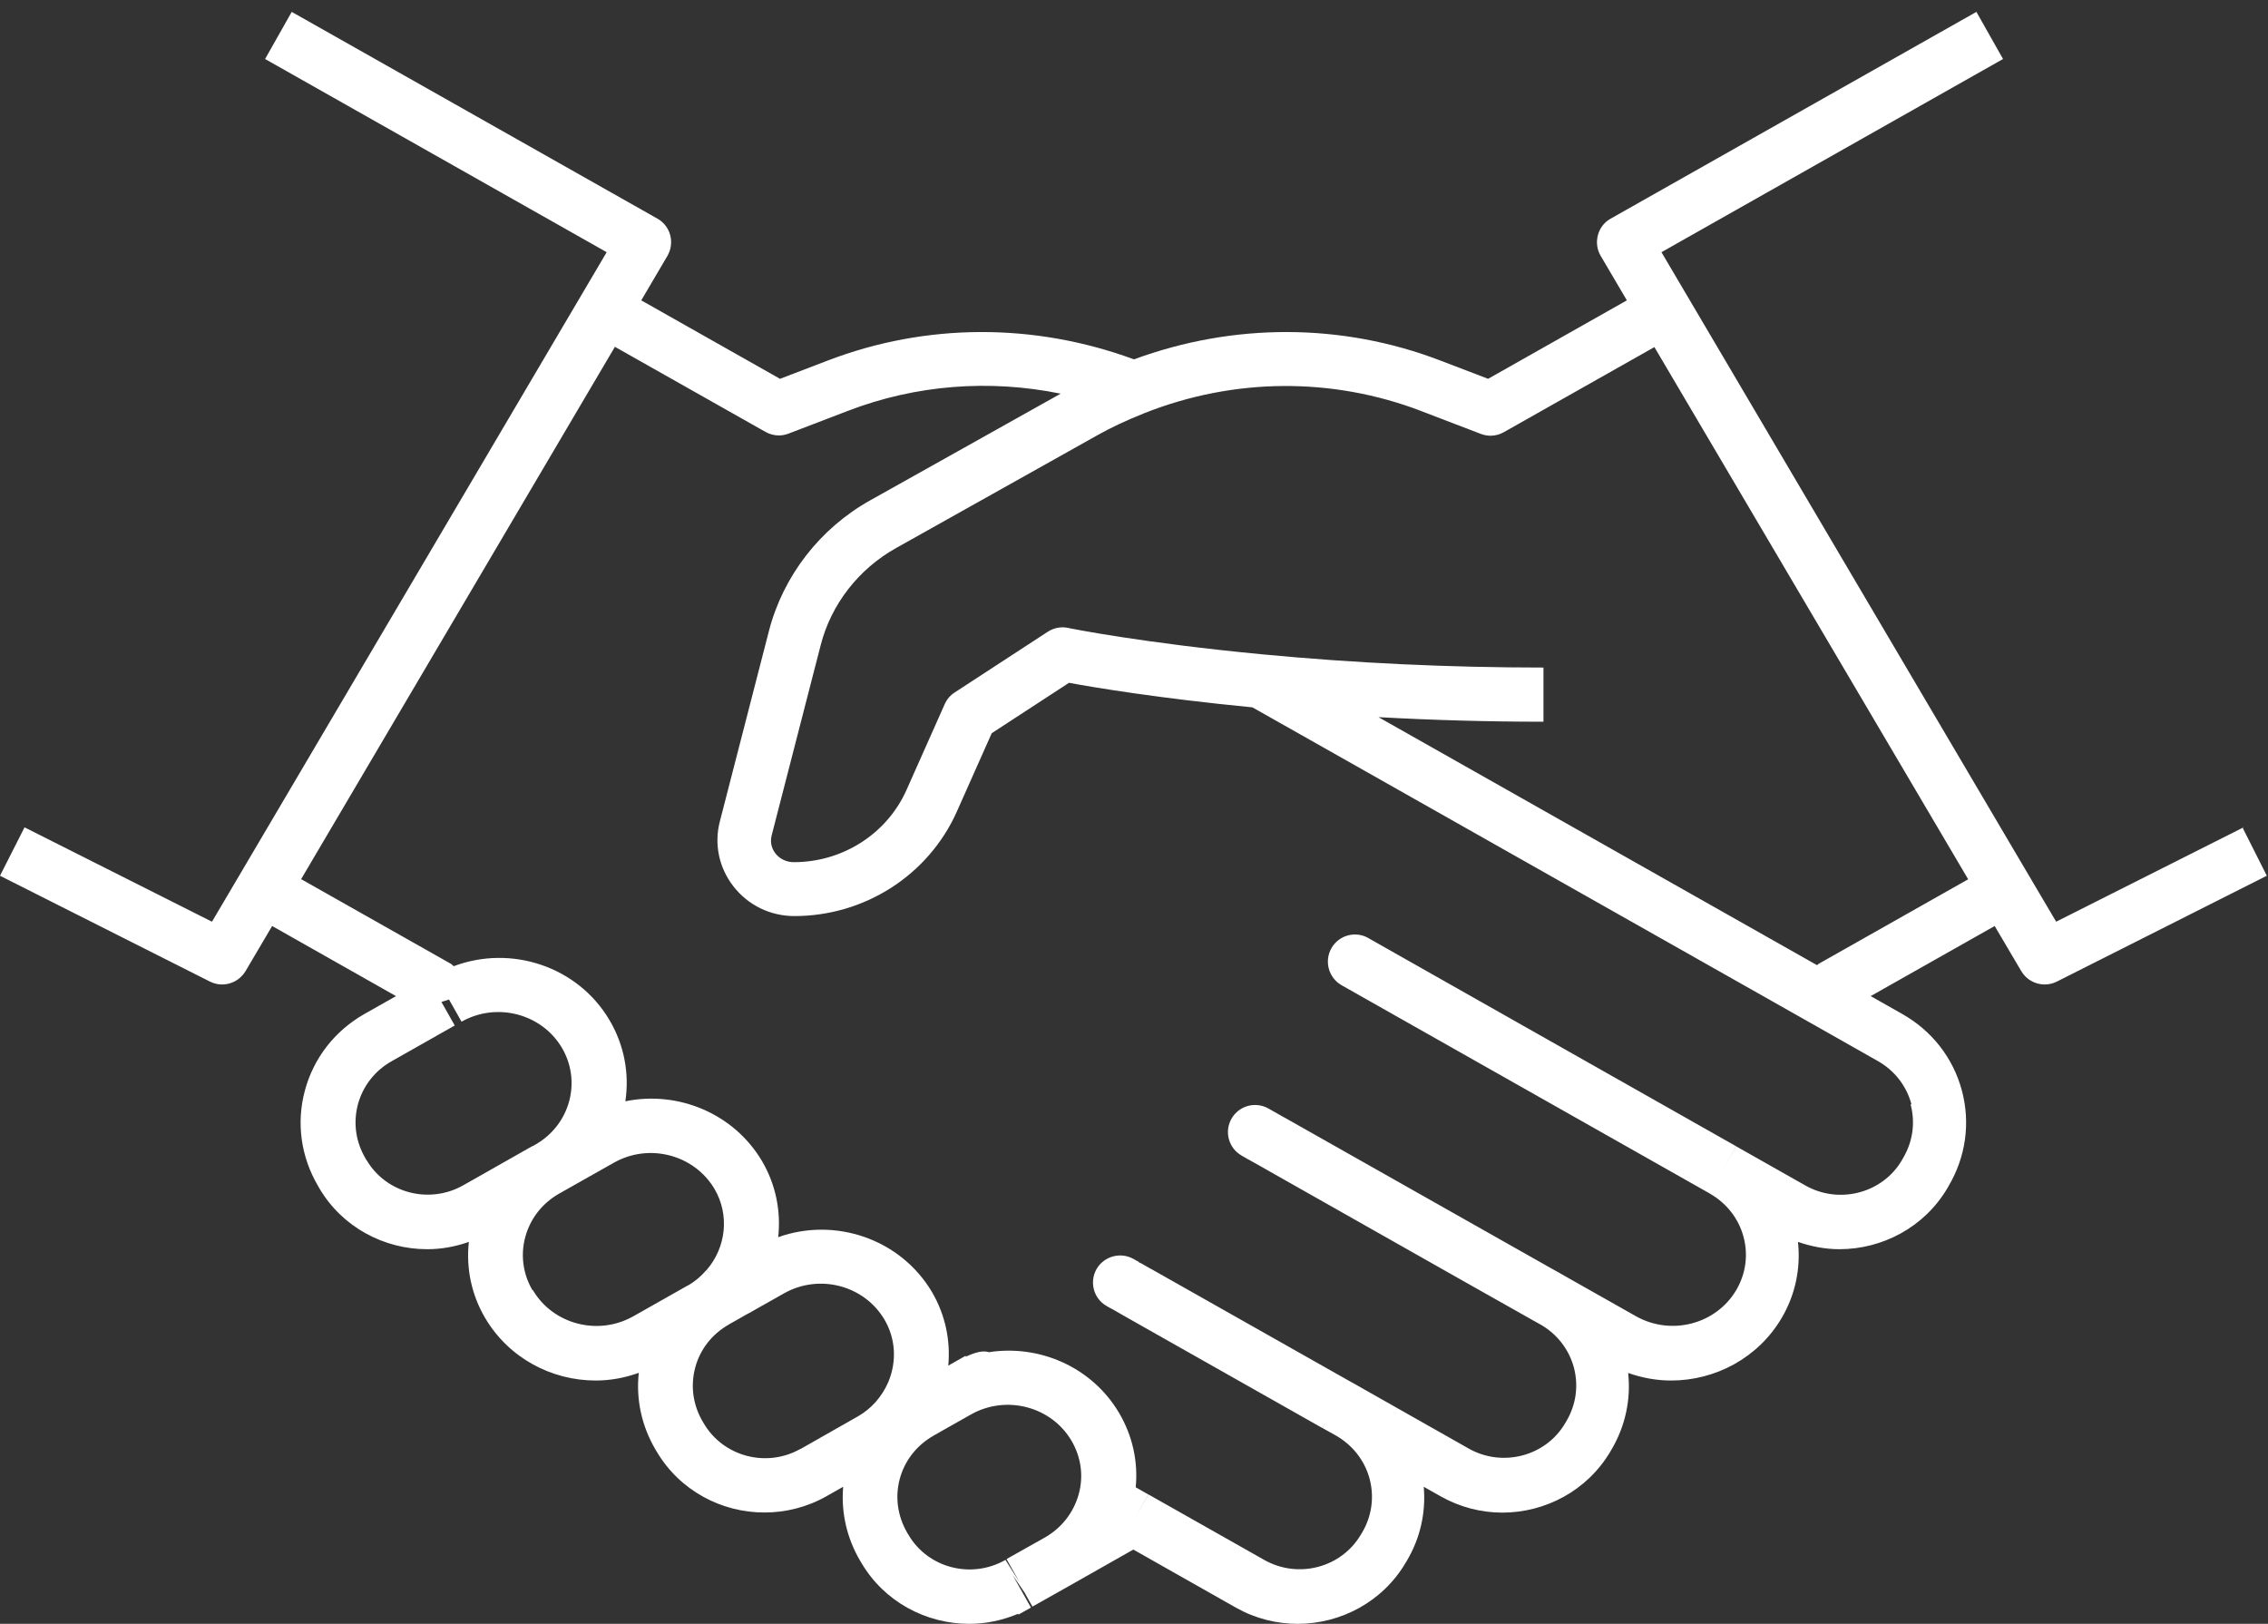
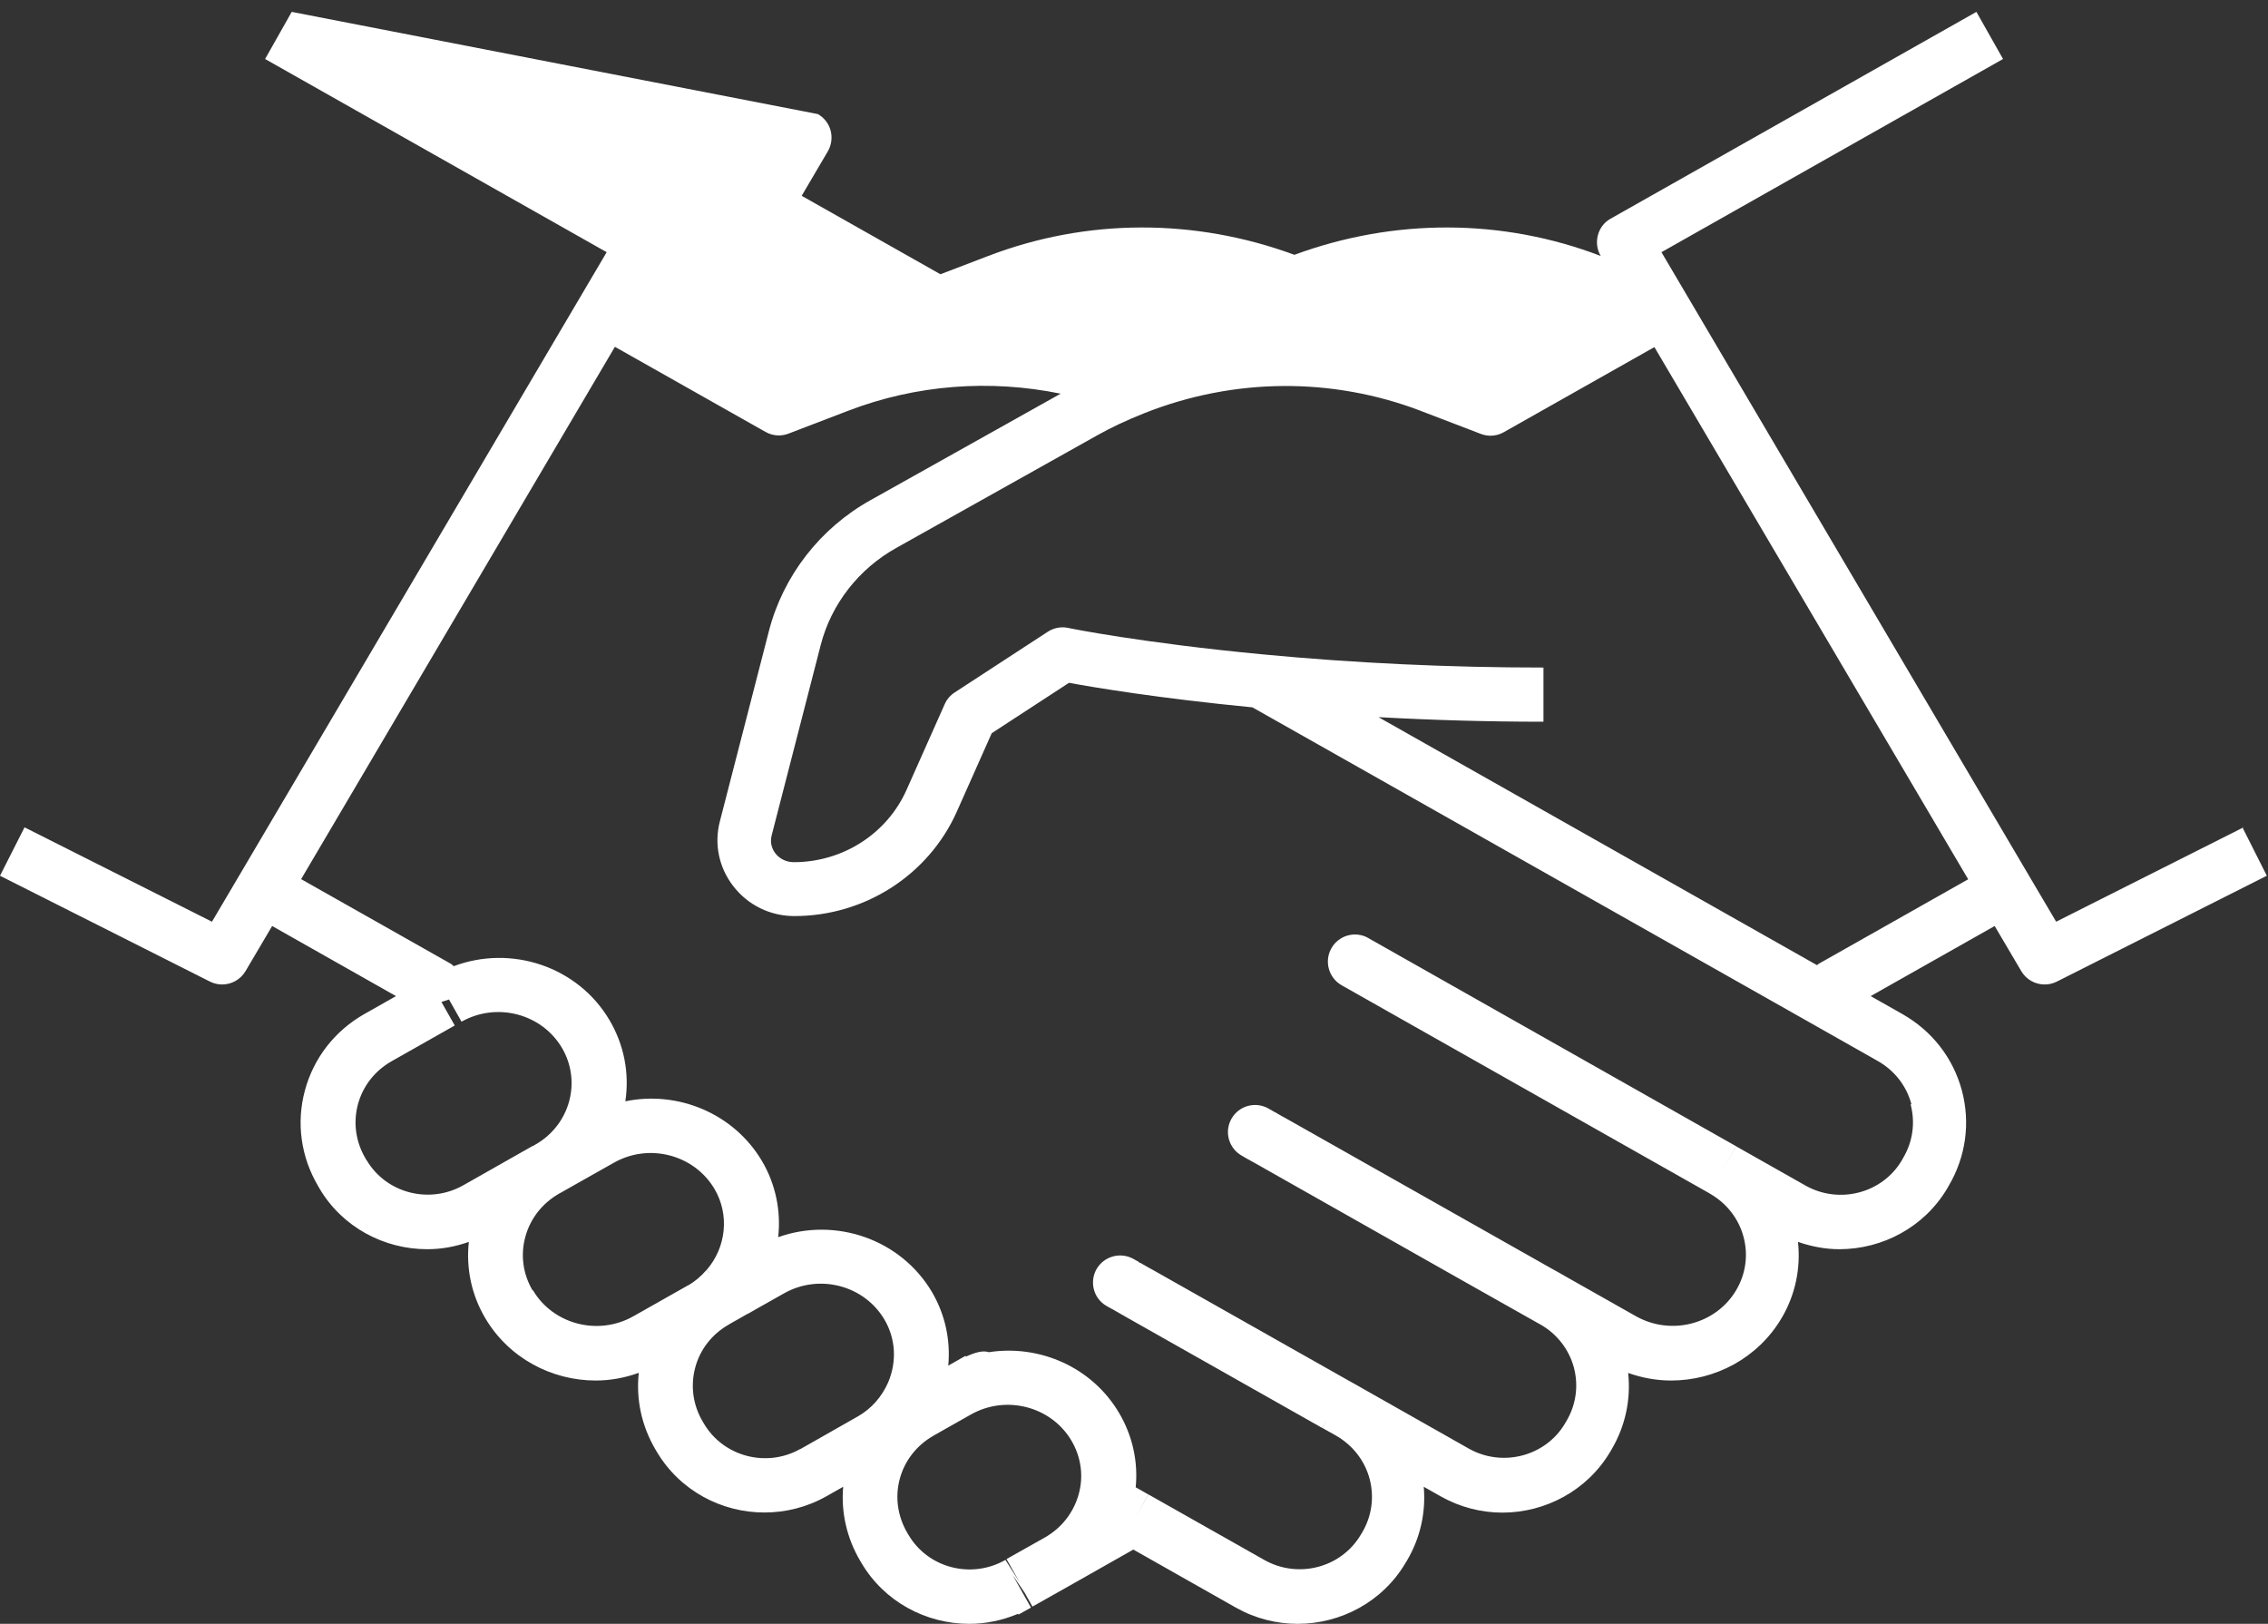
<svg xmlns="http://www.w3.org/2000/svg" id="Layer_1" data-name="Layer 1" version="1.1" viewBox="0 0 173.76 124.4">
  <rect x="0" y="0" width="173.76" height="124.4" fill="#333333" stroke="none" />
  <defs>
    <style>
      .cls-1 {
        fill: #fff;
        stroke-width: 0px;
      }
    </style>
  </defs>
-   <path class="cls-1" d="M171.89,63.38l-14.36,7.23-2.09-3.54h0l-28.15-47.75,26.17-14.8-2.04-3.61-28.02,15.84c-.49.27-.84.73-.98,1.27-.14.54-.07,1.11.22,1.59l2,3.4-10.63,6.01-3.66-1.4c-7.54-2.89-15.84-2.9-23.47-.09-7.63-2.81-15.92-2.8-23.46.09l-3.66,1.4-10.63-6.01,2-3.4c.28-.48.36-1.05.22-1.59s-.5-1-.98-1.27L22.35.91l-2.04,3.61,26.17,14.8-28.15,47.75h0l-2.09,3.54-14.36-7.23L0,67.09l16.09,8.11c.3.15.62.22.93.22.71,0,1.4-.37,1.79-1.02l2.04-3.46,9.49,5.37-2.42,1.37c-2.27,1.29-3.89,3.37-4.56,5.86-.67,2.48-.31,5.08,1.01,7.32l.09.16c1.76,3,4.97,4.68,8.27,4.68,1.07,0,2.15-.19,3.19-.56-.22,2.02.2,4.05,1.25,5.83,1.81,3.07,5.09,4.79,8.47,4.79,1.11,0,2.22-.2,3.3-.59-.22,2.02.21,4.06,1.28,5.88l.09.15c1.77,3,4.98,4.68,8.27,4.67,1.61,0,3.24-.4,4.73-1.24l1.29-.73c-.17,1.95.27,3.92,1.3,5.67l.09.15c1.76,3,4.97,4.68,8.27,4.68,1.26,0,2.53-.26,3.74-.77l.03.06.95-.53h.01l-1.02-1.81-.39-.7.92,1.36.6,1.07,2.93-1.65-1.02-1.81,1.02,1.81h0l4.8-2.72,7.86,4.45c1.49.84,3.12,1.24,4.73,1.24,3.29,0,6.5-1.68,8.26-4.66l.11-.18c1.03-1.74,1.46-3.71,1.29-5.66l1.29.73c1.49.84,3.12,1.25,4.73,1.25,3.29,0,6.5-1.68,8.27-4.67l.1-.17c1.06-1.8,1.49-3.84,1.27-5.86,1.07.38,2.19.58,3.29.58,3.38,0,6.66-1.72,8.47-4.79,1.05-1.78,1.47-3.81,1.25-5.83,1.04.36,2.11.56,3.17.56,3.3,0,6.51-1.68,8.28-4.68l.09-.16c1.32-2.23,1.68-4.83,1.02-7.31-.67-2.5-2.29-4.58-4.57-5.87l-2.42-1.37,9.5-5.37,2.04,3.46c.38.65,1.08,1.02,1.79,1.02.31,0,.63-.07.93-.22l16.09-8.11-1.87-3.71h.08ZM108.88,31.49l4.57,1.75c.24.09.49.14.74.14.35,0,.71-.09,1.02-.27l11.54-6.52,24.04,40.77-11.48,6.49s-.06.06-.1.09l-33.6-19c4.19.23,8.41.35,12.64.35v-4.15c-7.24,0-14.48-.34-21.51-1.01l-.2,2.07h0l.2-2.07c-9.21-.87-14.87-2.01-14.92-2.03-.53-.11-1.09,0-1.55.3l-7.13,4.65c-.34.22-.6.53-.76.89l-2.93,6.58c-1.5,3.36-4.89,5.53-8.64,5.53-.56,0-1.07-.25-1.4-.67-.18-.23-.46-.72-.29-1.38l3.76-14.59c.8-3.12,2.91-5.83,5.78-7.43l15.42-8.64c1.03-.58,2.17-1.12,3.6-1.69h0c6.86-2.72,14.39-2.77,21.21-.16h0ZM86.9,29.71h0l.36.9-.36-.9ZM28.09,88.9l-.09-.16c-.75-1.27-.95-2.73-.58-4.13.38-1.41,1.3-2.59,2.6-3.32l4.82-2.73-1.02-1.8.58-.19.96,1.7c2.69-1.52,6.14-.62,7.69,2,.73,1.24.93,2.69.56,4.08-.38,1.41-1.3,2.6-2.6,3.34h0l-.14.08-.06.03h-.02l.02.03h0l-.02-.03-5.31,3.01c-2.59,1.46-5.9.6-7.39-1.93v.02ZM40.8,98.85c-.73-1.24-.93-2.69-.56-4.07.38-1.42,1.3-2.6,2.6-3.34h0l.03-.02h0l.06-.03.11-.06h0l.05-.03h0l1.29-.73h0l2.66-1.5-.59-1.05h0l.59,1.05c2.69-1.52,6.14-.62,7.7,2.01,1.16,1.97.91,4.47-.61,6.22l.27.23h-.01l-.27-.23c-.42.49-.88.87-1.39,1.17h-.02l-4.19,2.37c-2.69,1.52-6.15.62-7.69-2h-.03ZM61.32,111c-2.58,1.46-5.89.6-7.39-1.94l-.09-.15c-.75-1.27-.95-2.73-.58-4.13.37-1.4,1.29-2.58,2.58-3.31h0l.06-.04c.51-.28.91-.52,1.27-.72h0l.23-.12h0l.95-.54.18-.1h0l1.54-.87h0c2.69-1.52,6.14-.62,7.69,2.01.86,1.46.96,3.21.29,4.8h0c-.49,1.12-1.29,2.03-2.33,2.62h0l-4.38,2.49h-.02ZM77.12,119.45l1.02,1.81-1.11-1.76-.05.03c-2.59,1.45-5.89.59-7.38-1.95l-.09-.15c-.74-1.27-.95-2.73-.58-4.12.37-1.4,1.29-2.58,2.58-3.32h0l1.02-.58h0l1.86-1.05c2.69-1.52,6.15-.62,7.7,2.01.74,1.26.94,2.72.55,4.11-.39,1.4-1.31,2.58-2.6,3.31h0l-2.93,1.65h.01ZM102.28,107.61l-.32.56h0l.32-.56ZM131.98,89.64h0ZM146.38,84.61c.37,1.4.17,2.86-.59,4.13l-.09.16c-1.49,2.52-4.8,3.38-7.38,1.92l-5.25-2.97s-.04-.03-.06-.04h0l-1.02,1.8h0l1.02-1.81h-.02s-28.13-15.92-28.13-15.92l-.03-.02c-1-.57-2.27-.21-2.83.79s-.21,2.26.79,2.83l28.18,15.94h0l.08.05c1.26.74,2.16,1.9,2.53,3.29.37,1.38.17,2.83-.56,4.07-1.55,2.63-5,3.52-7.69,2l-5.29-2.99h0c-.44-.25-.88-.51-1.33-.75h0l-20.2-11.42-.14.25h0l.14-.25-.26-.14-.59-.34h-.01l-.47-.27c-1-.56-2.26-.22-2.83.78-.57,1-.22,2.26.78,2.83l.43.25.05.03h.01l.86.48h0l.49.28c2.88,1.63,8.83,5,15.18,8.59l4.52,2.55,1.26.71s.03.02.05.03h.01c1.29.73,2.21,1.91,2.59,3.31.37,1.4.17,2.86-.58,4.12l-.1.17c-1.49,2.52-4.8,3.38-7.38,1.92l-8.16-4.62h0c-.34-.2-.69-.39-1.03-.58h0l-15-8.48-.12-.07h-.02s-.01-.01-.01-.01h0l-.67-.38-.17-.1h0l-.02.03-.04-.04v-.02.02l-.02-.02v-.02l-.11-.06-.3-.17h0l-.04-.02c-1-.54-2.25-.18-2.81.81-.55.99-.21,2.25.78,2.81l.35.2s.06.02.09.04h0l.1.06.82.47h.02l.18-.32h0l-.18.33.12.07.24-.42h0l-.24.42,15.03,8.5.36-.63h0l-.35.63,1.02.57h0c1.29.74,2.21,1.91,2.59,3.32.37,1.39.17,2.86-.57,4.11l-.11.18c-1.49,2.52-4.79,3.39-7.38,1.93l-8.88-5.02-1.03,1.81h0l1.02-1.81-.97-.55c.19-1.97-.24-3.94-1.27-5.69-2.08-3.53-6.11-5.26-9.98-4.66-.43-.14-.97-.02-1.76.34l-.03-.06-1.32.75c.18-1.94-.23-3.9-1.25-5.64-2.41-4.07-7.42-5.76-11.78-4.2.22-1.98-.18-4.03-1.24-5.83-2.17-3.67-6.46-5.41-10.47-4.58.32-2.14-.09-4.31-1.21-6.21-2.43-4.13-7.54-5.8-11.94-4.14-.07-.06-.13-.13-.21-.18l-11.48-6.49,24.04-40.78,11.54,6.52c.32.18.67.27,1.02.27.25,0,.5-.05.74-.14l4.57-1.75c5.21-2,10.85-2.42,16.28-1.31l-14.57,8.16c-3.86,2.15-6.69,5.8-7.78,10.02l-3.76,14.59c-.45,1.73-.07,3.54,1.03,4.96,1.12,1.45,2.83,2.29,4.68,2.29,5.39,0,10.27-3.14,12.44-7.99l2.68-6.02,5.92-3.86c1.89.35,6.84,1.18,14.05,1.88l4.85,2.74h0l38.22,21.61,4.82,2.73c1.3.73,2.22,1.91,2.6,3.32l-.06.02Z" />
+   <path class="cls-1" d="M171.89,63.38l-14.36,7.23-2.09-3.54h0l-28.15-47.75,26.17-14.8-2.04-3.61-28.02,15.84c-.49.27-.84.73-.98,1.27-.14.54-.07,1.11.22,1.59c-7.54-2.89-15.84-2.9-23.47-.09-7.63-2.81-15.92-2.8-23.46.09l-3.66,1.4-10.63-6.01,2-3.4c.28-.48.36-1.05.22-1.59s-.5-1-.98-1.27L22.35.91l-2.04,3.61,26.17,14.8-28.15,47.75h0l-2.09,3.54-14.36-7.23L0,67.09l16.09,8.11c.3.15.62.22.93.22.71,0,1.4-.37,1.79-1.02l2.04-3.46,9.49,5.37-2.42,1.37c-2.27,1.29-3.89,3.37-4.56,5.86-.67,2.48-.31,5.08,1.01,7.32l.09.16c1.76,3,4.97,4.68,8.27,4.68,1.07,0,2.15-.19,3.19-.56-.22,2.02.2,4.05,1.25,5.83,1.81,3.07,5.09,4.79,8.47,4.79,1.11,0,2.22-.2,3.3-.59-.22,2.02.21,4.06,1.28,5.88l.09.15c1.77,3,4.98,4.68,8.27,4.67,1.61,0,3.24-.4,4.73-1.24l1.29-.73c-.17,1.95.27,3.92,1.3,5.67l.09.15c1.76,3,4.97,4.68,8.27,4.68,1.26,0,2.53-.26,3.74-.77l.03.06.95-.53h.01l-1.02-1.81-.39-.7.92,1.36.6,1.07,2.93-1.65-1.02-1.81,1.02,1.81h0l4.8-2.72,7.86,4.45c1.49.84,3.12,1.24,4.73,1.24,3.29,0,6.5-1.68,8.26-4.66l.11-.18c1.03-1.74,1.46-3.71,1.29-5.66l1.29.73c1.49.84,3.12,1.25,4.73,1.25,3.29,0,6.5-1.68,8.27-4.67l.1-.17c1.06-1.8,1.49-3.84,1.27-5.86,1.07.38,2.19.58,3.29.58,3.38,0,6.66-1.72,8.47-4.79,1.05-1.78,1.47-3.81,1.25-5.83,1.04.36,2.11.56,3.17.56,3.3,0,6.51-1.68,8.28-4.68l.09-.16c1.32-2.23,1.68-4.83,1.02-7.31-.67-2.5-2.29-4.58-4.57-5.87l-2.42-1.37,9.5-5.37,2.04,3.46c.38.65,1.08,1.02,1.79,1.02.31,0,.63-.07.93-.22l16.09-8.11-1.87-3.71h.08ZM108.88,31.49l4.57,1.75c.24.09.49.14.74.14.35,0,.71-.09,1.02-.27l11.54-6.52,24.04,40.77-11.48,6.49s-.06.06-.1.09l-33.6-19c4.19.23,8.41.35,12.64.35v-4.15c-7.24,0-14.48-.34-21.51-1.01l-.2,2.07h0l.2-2.07c-9.21-.87-14.87-2.01-14.92-2.03-.53-.11-1.09,0-1.55.3l-7.13,4.65c-.34.22-.6.53-.76.89l-2.93,6.58c-1.5,3.36-4.89,5.53-8.64,5.53-.56,0-1.07-.25-1.4-.67-.18-.23-.46-.72-.29-1.38l3.76-14.59c.8-3.12,2.91-5.83,5.78-7.43l15.42-8.64c1.03-.58,2.17-1.12,3.6-1.69h0c6.86-2.72,14.39-2.77,21.21-.16h0ZM86.9,29.71h0l.36.9-.36-.9ZM28.09,88.9l-.09-.16c-.75-1.27-.95-2.73-.58-4.13.38-1.41,1.3-2.59,2.6-3.32l4.82-2.73-1.02-1.8.58-.19.96,1.7c2.69-1.52,6.14-.62,7.69,2,.73,1.24.93,2.69.56,4.08-.38,1.41-1.3,2.6-2.6,3.34h0l-.14.08-.06.03h-.02l.02.03h0l-.02-.03-5.31,3.01c-2.59,1.46-5.9.6-7.39-1.93v.02ZM40.8,98.85c-.73-1.24-.93-2.69-.56-4.07.38-1.42,1.3-2.6,2.6-3.34h0l.03-.02h0l.06-.03.11-.06h0l.05-.03h0l1.29-.73h0l2.66-1.5-.59-1.05h0l.59,1.05c2.69-1.52,6.14-.62,7.7,2.01,1.16,1.97.91,4.47-.61,6.22l.27.23h-.01l-.27-.23c-.42.49-.88.87-1.39,1.17h-.02l-4.19,2.37c-2.69,1.52-6.15.62-7.69-2h-.03ZM61.32,111c-2.58,1.46-5.89.6-7.39-1.94l-.09-.15c-.75-1.27-.95-2.73-.58-4.13.37-1.4,1.29-2.58,2.58-3.31h0l.06-.04c.51-.28.91-.52,1.27-.72h0l.23-.12h0l.95-.54.18-.1h0l1.54-.87h0c2.69-1.52,6.14-.62,7.69,2.01.86,1.46.96,3.21.29,4.8h0c-.49,1.12-1.29,2.03-2.33,2.62h0l-4.38,2.49h-.02ZM77.12,119.45l1.02,1.81-1.11-1.76-.05.03c-2.59,1.45-5.89.59-7.38-1.95l-.09-.15c-.74-1.27-.95-2.73-.58-4.12.37-1.4,1.29-2.58,2.58-3.32h0l1.02-.58h0l1.86-1.05c2.69-1.52,6.15-.62,7.7,2.01.74,1.26.94,2.72.55,4.11-.39,1.4-1.31,2.58-2.6,3.31h0l-2.93,1.65h.01ZM102.28,107.61l-.32.56h0l.32-.56ZM131.98,89.64h0ZM146.38,84.61c.37,1.4.17,2.86-.59,4.13l-.09.16c-1.49,2.52-4.8,3.38-7.38,1.92l-5.25-2.97s-.04-.03-.06-.04h0l-1.02,1.8h0l1.02-1.81h-.02s-28.13-15.92-28.13-15.92l-.03-.02c-1-.57-2.27-.21-2.83.79s-.21,2.26.79,2.83l28.18,15.94h0l.08.05c1.26.74,2.16,1.9,2.53,3.29.37,1.38.17,2.83-.56,4.07-1.55,2.63-5,3.52-7.69,2l-5.29-2.99h0c-.44-.25-.88-.51-1.33-.75h0l-20.2-11.42-.14.25h0l.14-.25-.26-.14-.59-.34h-.01l-.47-.27c-1-.56-2.26-.22-2.83.78-.57,1-.22,2.26.78,2.83l.43.25.05.03h.01l.86.48h0l.49.28c2.88,1.63,8.83,5,15.18,8.59l4.52,2.55,1.26.71s.03.02.05.03h.01c1.29.73,2.21,1.91,2.59,3.31.37,1.4.17,2.86-.58,4.12l-.1.17c-1.49,2.52-4.8,3.38-7.38,1.92l-8.16-4.62h0c-.34-.2-.69-.39-1.03-.58h0l-15-8.48-.12-.07h-.02s-.01-.01-.01-.01h0l-.67-.38-.17-.1h0l-.02.03-.04-.04v-.02.02l-.02-.02v-.02l-.11-.06-.3-.17h0l-.04-.02c-1-.54-2.25-.18-2.81.81-.55.99-.21,2.25.78,2.81l.35.2s.06.02.09.04h0l.1.06.82.47h.02l.18-.32h0l-.18.33.12.07.24-.42h0l-.24.42,15.03,8.5.36-.63h0l-.35.63,1.02.57h0c1.29.74,2.21,1.91,2.59,3.32.37,1.39.17,2.86-.57,4.11l-.11.18c-1.49,2.52-4.79,3.39-7.38,1.93l-8.88-5.02-1.03,1.81h0l1.02-1.81-.97-.55c.19-1.97-.24-3.94-1.27-5.69-2.08-3.53-6.11-5.26-9.98-4.66-.43-.14-.97-.02-1.76.34l-.03-.06-1.32.75c.18-1.94-.23-3.9-1.25-5.64-2.41-4.07-7.42-5.76-11.78-4.2.22-1.98-.18-4.03-1.24-5.83-2.17-3.67-6.46-5.41-10.47-4.58.32-2.14-.09-4.31-1.21-6.21-2.43-4.13-7.54-5.8-11.94-4.14-.07-.06-.13-.13-.21-.18l-11.48-6.49,24.04-40.78,11.54,6.52c.32.18.67.27,1.02.27.25,0,.5-.05.74-.14l4.57-1.75c5.21-2,10.85-2.42,16.28-1.31l-14.57,8.16c-3.86,2.15-6.69,5.8-7.78,10.02l-3.76,14.59c-.45,1.73-.07,3.54,1.03,4.96,1.12,1.45,2.83,2.29,4.68,2.29,5.39,0,10.27-3.14,12.44-7.99l2.68-6.02,5.92-3.86c1.89.35,6.84,1.18,14.05,1.88l4.85,2.74h0l38.22,21.61,4.82,2.73c1.3.73,2.22,1.91,2.6,3.32l-.06.02Z" />
</svg>